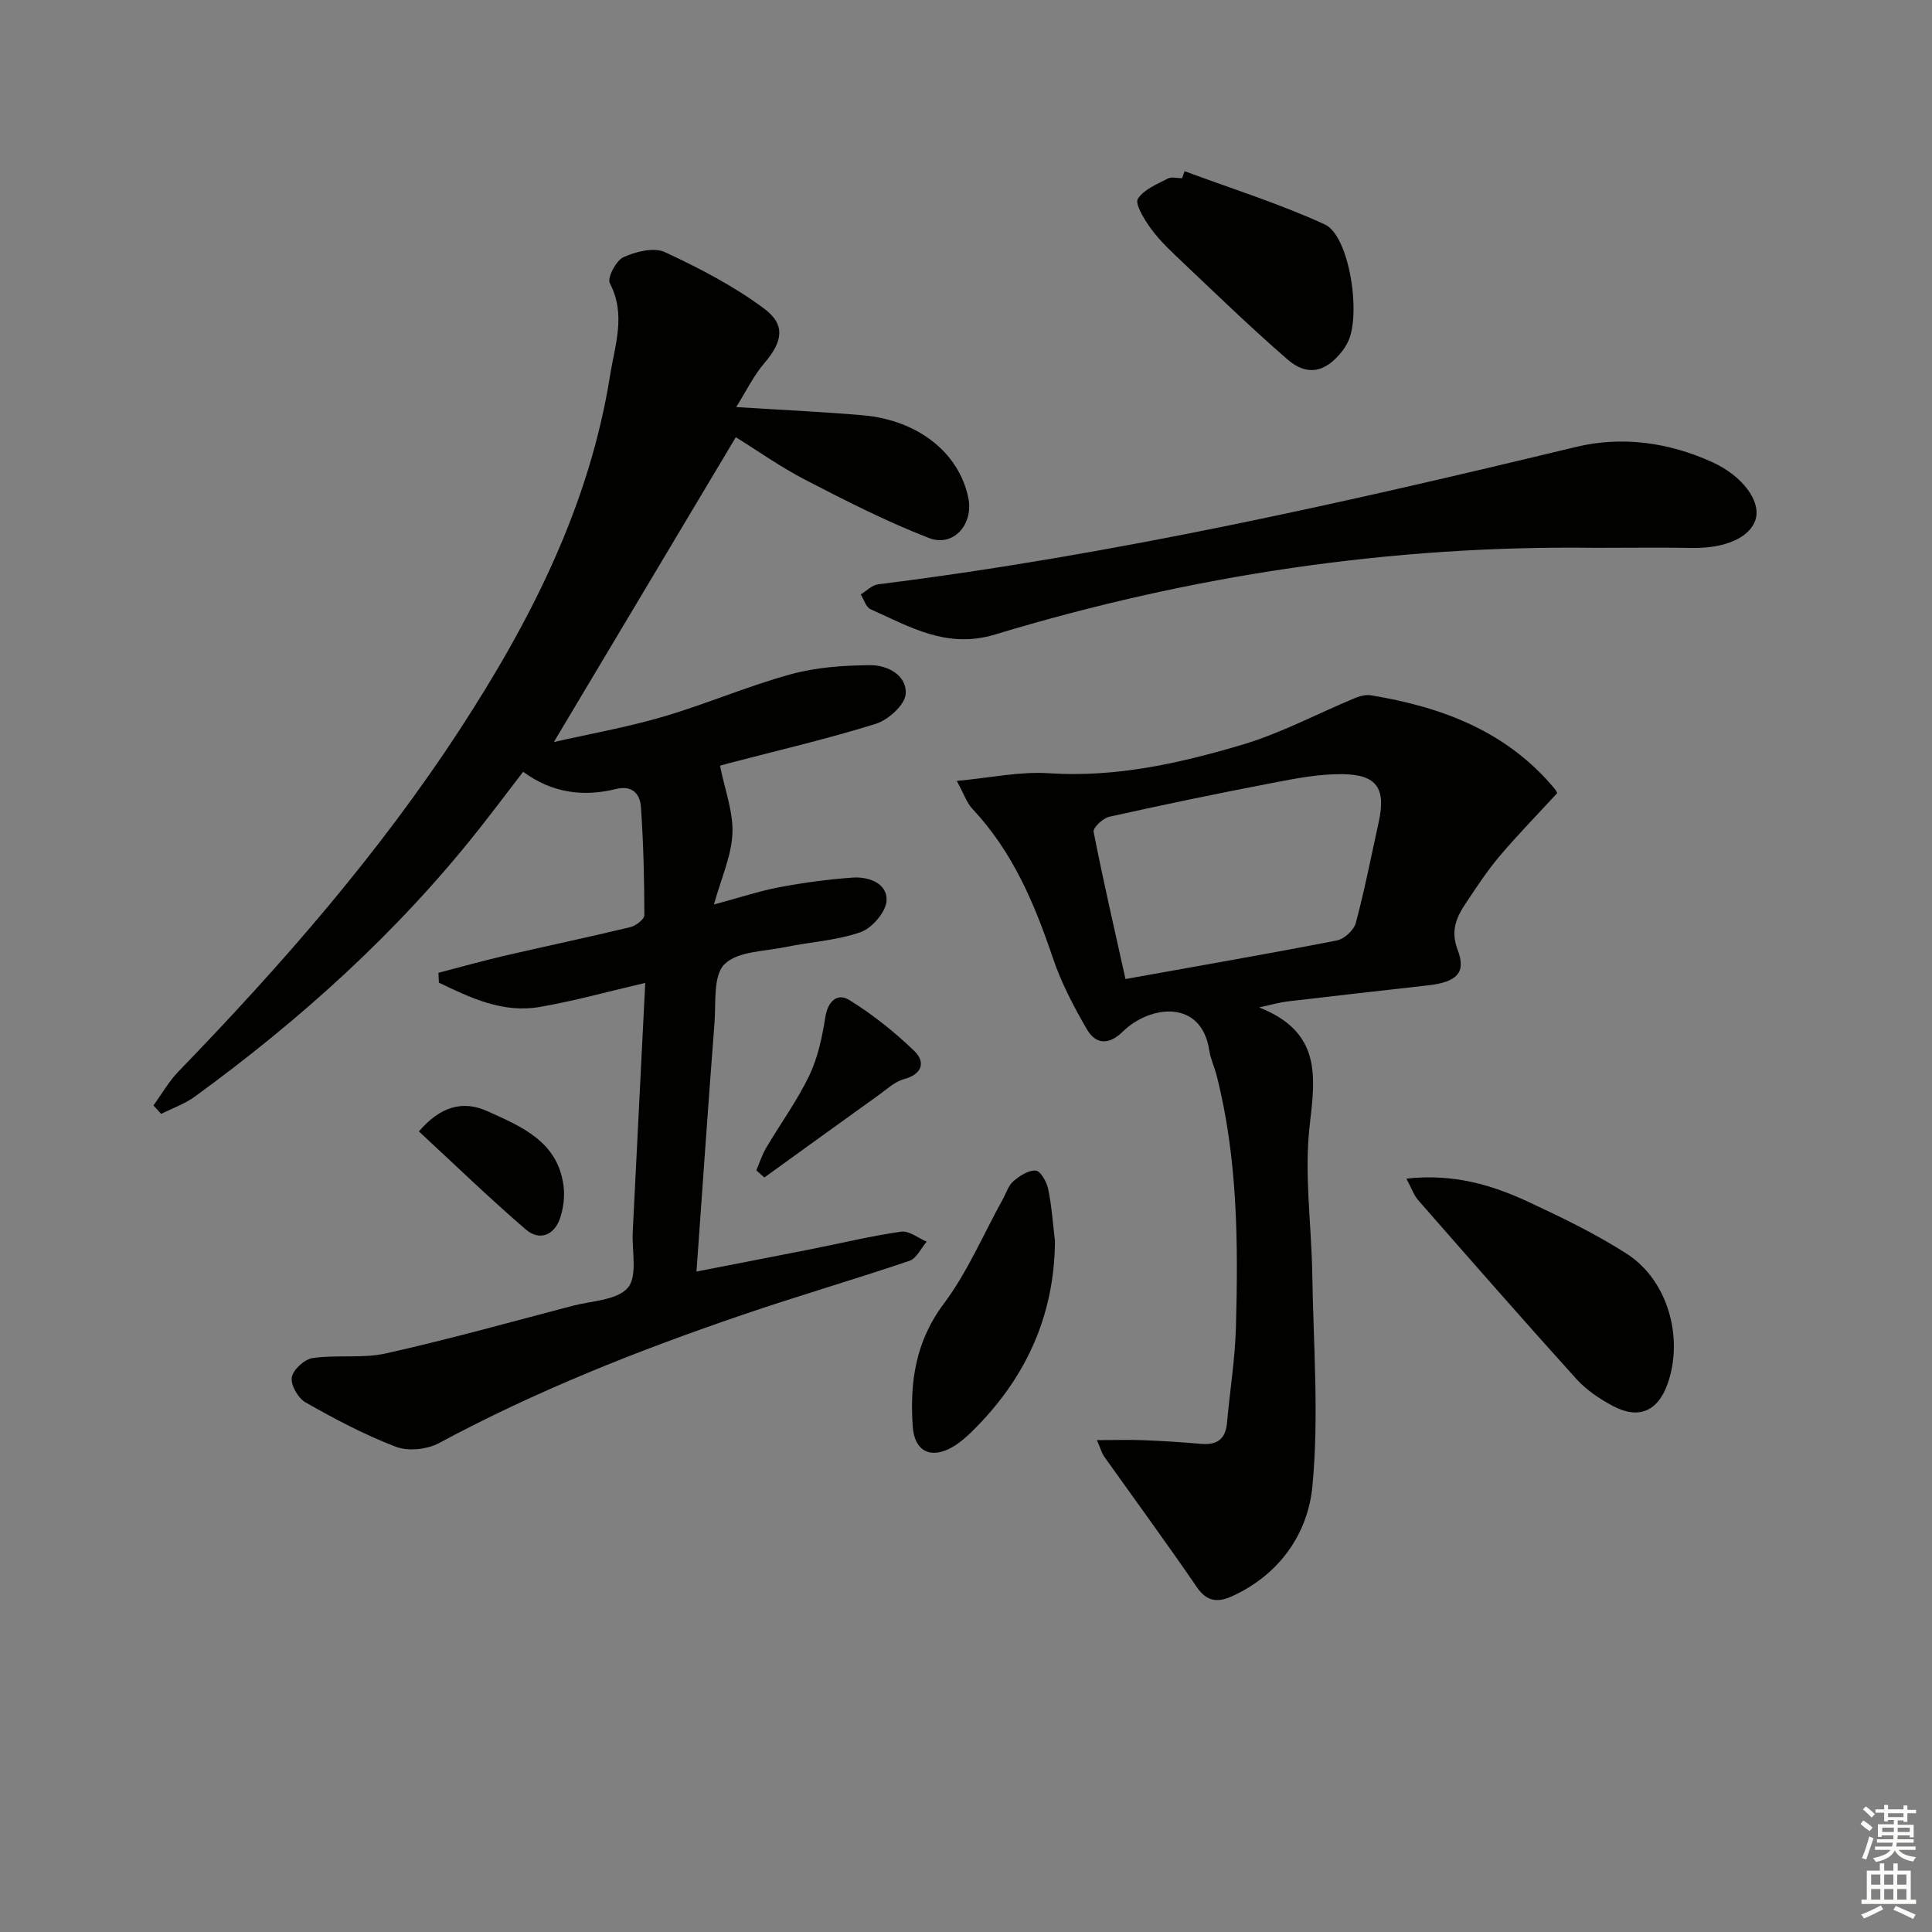
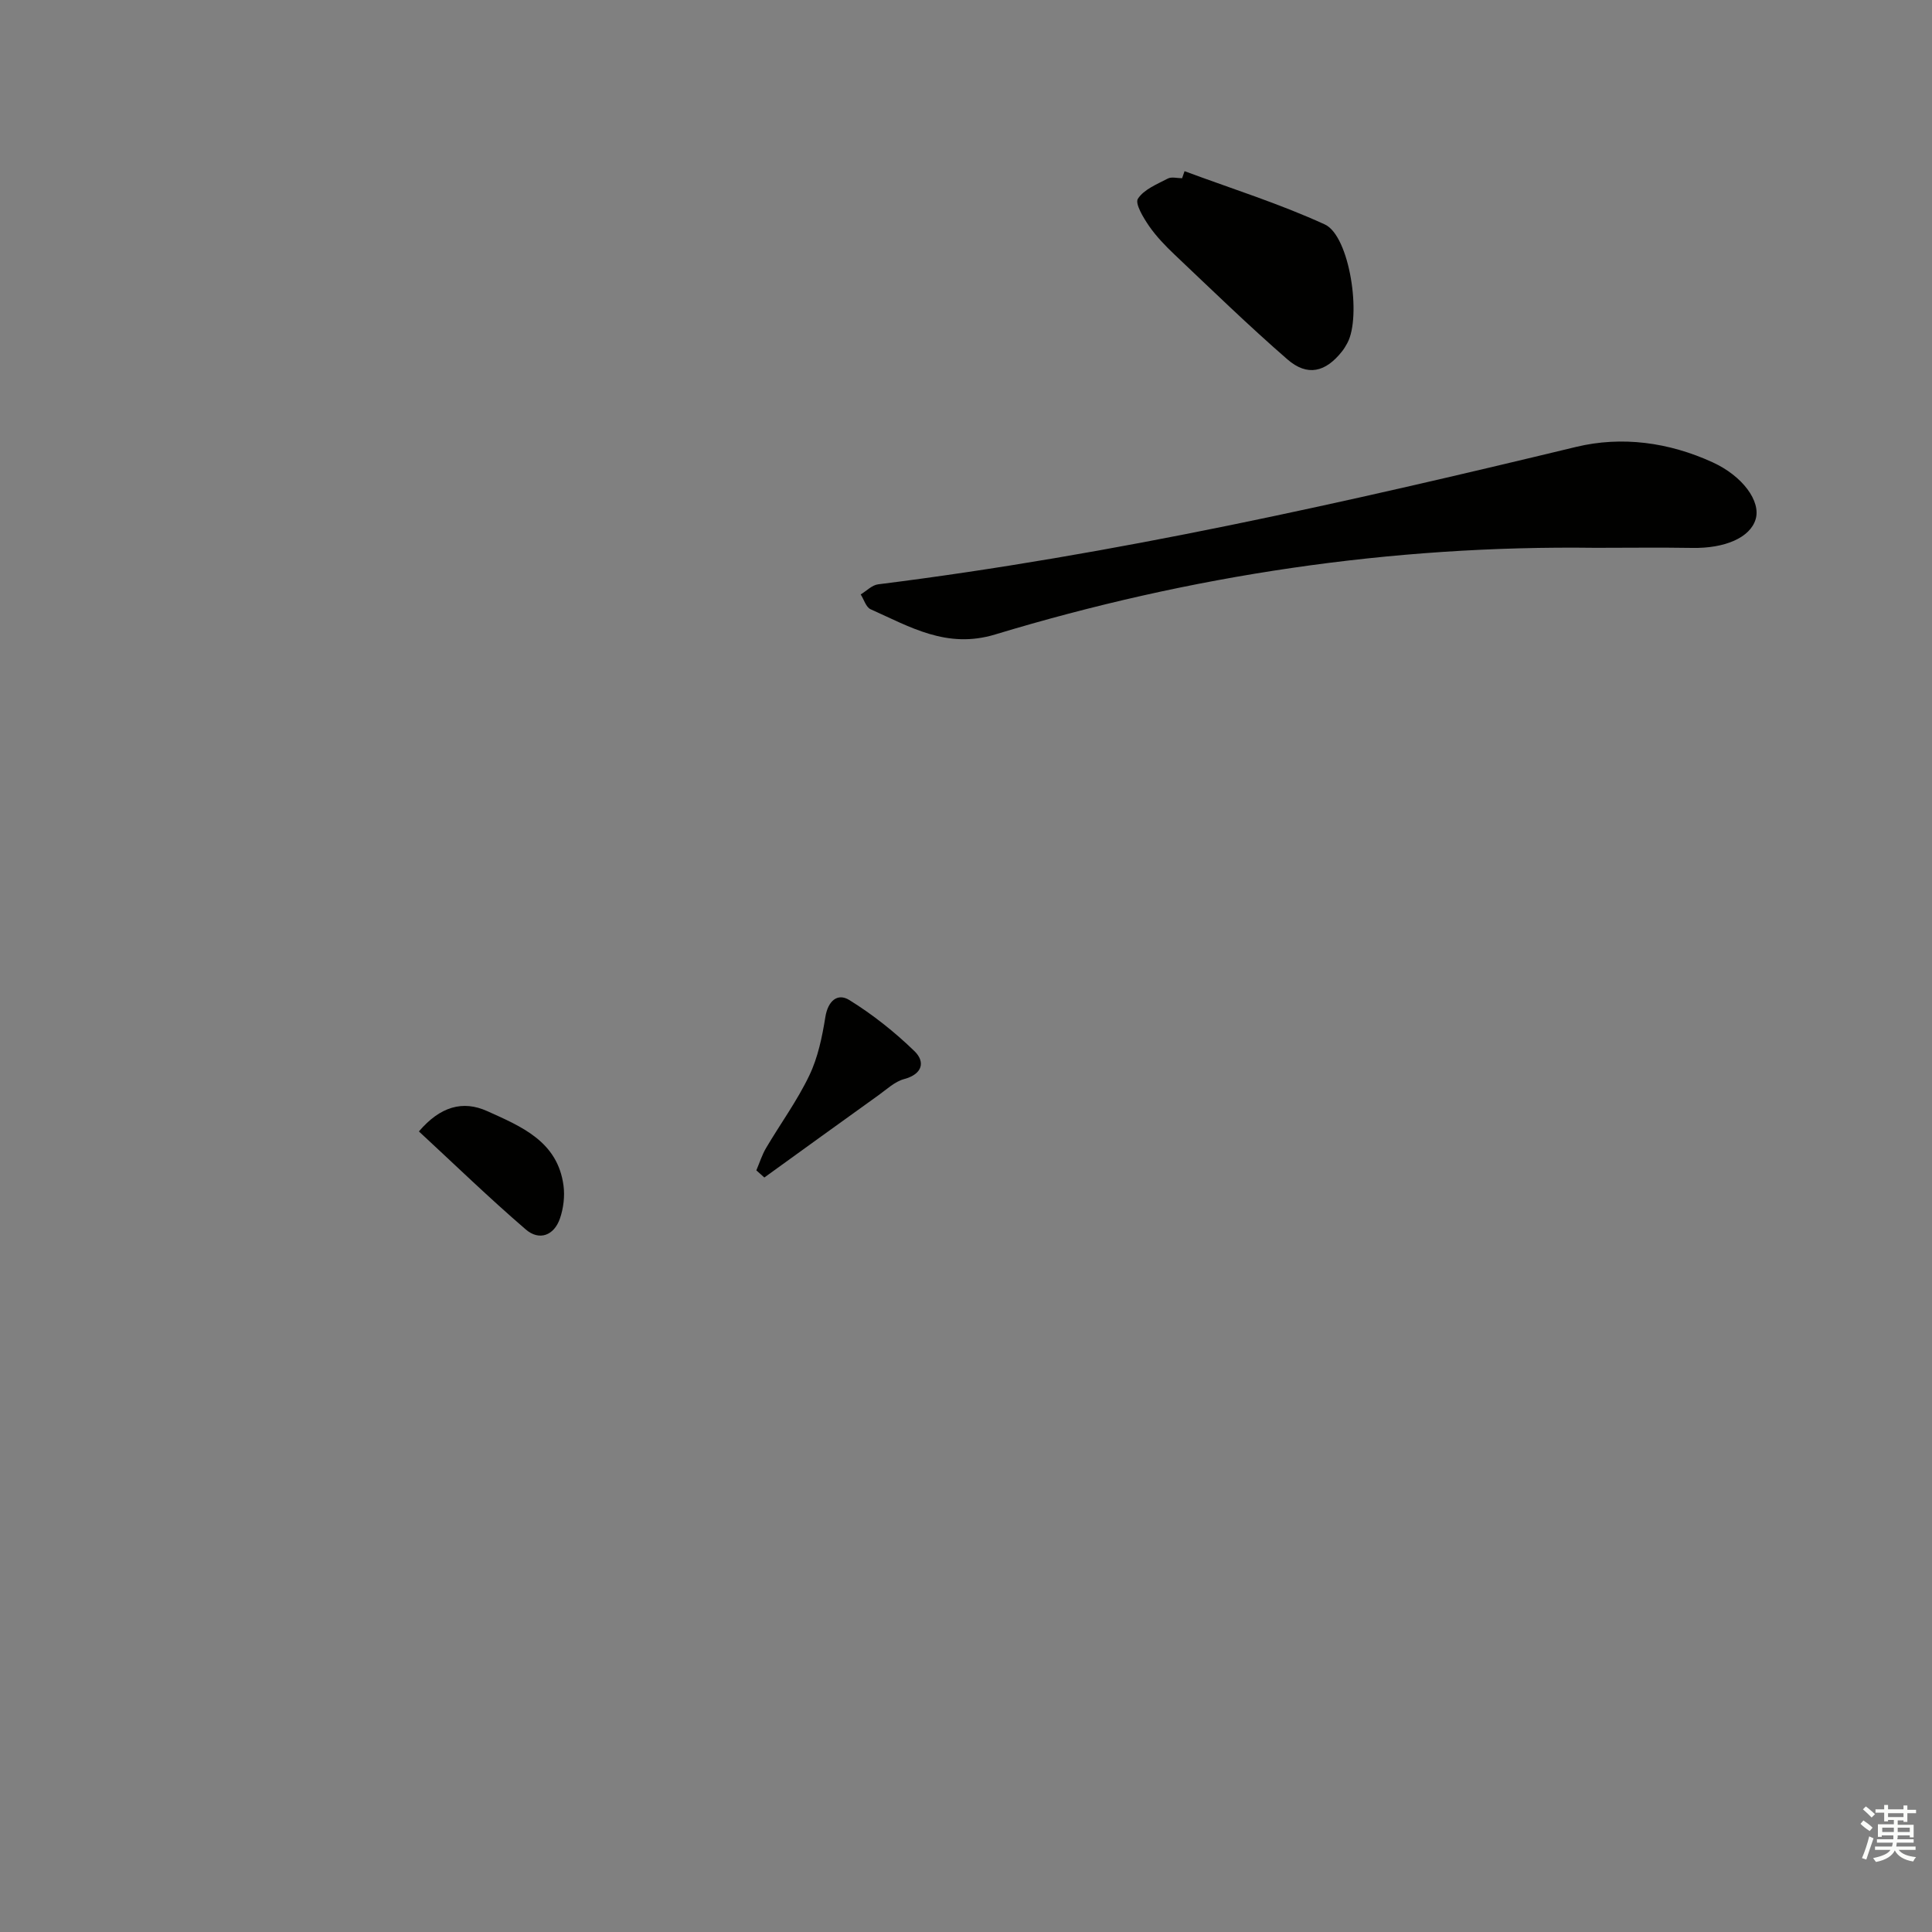
<svg xmlns="http://www.w3.org/2000/svg" enable-background="new 0 0 400 400" viewBox="0 0 400 400">
  <rect x="0" y="0" width="400" height="400" fill="#808080" stroke="none" />
  <g fill="#010100">
-     <path d="m133.59 203.5c-7.78 1.81-14.75 3.76-21.85 4.98-7.66 1.32-14.32-1.89-20.87-5.03-.03-.68-.07-1.36-.1-2.04 4.51-1.17 9-2.44 13.54-3.5 8.73-2.02 17.5-3.86 26.21-5.96 1.14-.28 2.89-1.63 2.89-2.48-.02-7.46-.19-14.94-.71-22.38-.18-2.66-1.75-4.58-5.15-3.74-6.75 1.66-13.18.88-19.24-3.56-3.18 4.13-6.14 8.08-9.21 11.96-16.86 21.32-36.85 39.33-58.75 55.28-2.09 1.52-4.64 2.41-6.98 3.59-.53-.58-1.07-1.17-1.6-1.75 1.71-2.35 3.17-4.95 5.17-7.02 21.34-22.05 41.49-45.08 58.29-70.86 14.72-22.59 26.82-46.37 31.09-73.34.98-6.16 3.35-12.56-.07-19.02-.57-1.08 1.29-4.69 2.82-5.38 2.56-1.16 6.31-2.1 8.59-1.05 7.15 3.32 14.28 7.03 20.57 11.71 4.56 3.4 3.73 6.93 0 11.3-2.19 2.55-3.69 5.69-5.81 9.07 9.36.59 17.75.97 26.12 1.69 11.51.98 20.02 7.76 21.94 17.12 1.12 5.44-3.07 10.26-8.14 8.3-8.78-3.39-17.22-7.71-25.6-12.04-5.14-2.66-9.91-6.05-14.4-8.83-12.49 20.92-24.88 41.68-37.67 63.11 7.44-1.69 15.13-3.05 22.58-5.23 8.9-2.61 17.49-6.33 26.43-8.79 5.3-1.46 11.01-1.86 16.54-1.89 3.53-.02 7.6 2.11 7.29 5.98-.18 2.27-3.62 5.36-6.19 6.16-10.09 3.15-20.42 5.54-30.66 8.22-.91.24-1.81.53-1.59.46 1 4.97 2.76 9.54 2.57 14.04-.19 4.6-2.28 9.12-3.83 14.69 5.31-1.43 9.35-2.78 13.5-3.57 5.02-.95 10.11-1.64 15.2-2 3.35-.24 7.16 1.16 7.05 4.69-.07 2.33-2.96 5.73-5.33 6.58-4.92 1.75-10.36 2.02-15.55 3.1-4.38.91-9.94.85-12.68 3.56-2.38 2.34-1.75 7.94-2.07 12.12-1.3 16.87-2.46 33.75-3.73 51.51 8.34-1.63 16.09-3.12 23.82-4.65 6.18-1.23 12.33-2.72 18.56-3.61 1.63-.23 3.52 1.33 5.29 2.07-1.18 1.36-2.11 3.48-3.58 3.97-11.48 3.89-23.13 7.27-34.59 11.19-21.57 7.36-42.71 15.73-62.84 26.56-2.46 1.32-6.38 1.72-8.93.74-6.46-2.47-12.65-5.76-18.68-9.18-1.53-.87-3.1-3.6-2.84-5.18.26-1.59 2.64-3.76 4.33-4 5.02-.72 10.32.12 15.21-.97 12.94-2.9 25.73-6.47 38.57-9.84 3.98-1.04 9.23-1.14 11.47-3.75 2.05-2.39.81-7.6 1.01-11.56.85-16.74 1.69-33.49 2.59-51.55z" />
-     <path d="m322.37 164.24c-4.1 4.46-8.16 8.6-11.89 13.01-2.57 3.04-4.77 6.4-6.98 9.72-1.95 2.92-3.23 5.69-1.71 9.68 1.83 4.78-.2 6.69-6.17 7.36-9.74 1.09-19.47 2.2-29.2 3.34-1.43.17-2.82.59-5.74 1.22 12.89 5.09 11.67 14.16 10.48 24.42-1.17 10.11.37 20.52.53 30.8.23 14.65 1.42 29.41.03 43.92-.93 9.81-6.83 18.34-16.68 22.79-2.89 1.31-5.16 1.15-7.25-1.9-6.27-9.16-12.84-18.11-19.27-27.16-.36-.51-.51-1.16-1.42-3.28 3.79 0 6.76-.1 9.72.02 3.98.16 7.96.42 11.93.76 3.28.28 5-1.04 5.29-4.37.59-6.61 1.67-13.19 1.85-19.8.47-17.48.37-34.95-3.99-52.07-.45-1.77-1.27-3.46-1.54-5.25-1.62-10.65-12.28-9.37-17.91-3.86-2.87 2.81-5.58 2.68-7.41-.47-2.73-4.7-5.31-9.61-7.04-14.74-3.81-11.29-8.34-22.06-16.66-30.9-1.18-1.25-1.75-3.07-3.25-5.8 6.99-.64 13.06-1.99 19.03-1.59 13.87.92 27.09-2.05 40.09-5.91 8.02-2.38 15.54-6.43 23.32-9.65 1.03-.43 2.28-.75 3.34-.57 14.78 2.44 28.24 7.5 38.13 19.5.3.36.41.86.37.78zm-89.35 38.46c15.07-2.71 29.45-5.2 43.78-7.99 1.52-.3 3.5-2.13 3.9-3.61 1.84-6.87 3.2-13.87 4.73-20.82 1.55-7-.3-9.91-7.46-10-4.91-.06-9.88.92-14.74 1.86-11.23 2.15-22.44 4.48-33.6 6.97-1.3.29-3.37 2.28-3.21 3.11 1.97 10.06 4.29 20.05 6.6 30.48z" />
    <path d="m330.34 113.42c-42.36-.56-83.82 5.68-124.3 17.94-10.03 3.04-17.62-1.58-25.79-5.22-.95-.42-1.38-2.02-2.05-3.07 1.2-.72 2.33-1.93 3.6-2.09 48.84-6.11 96.73-16.93 144.5-28.45 9.49-2.29 19.22-.96 28.27 3.18 6.23 2.85 10.02 8.06 8.92 11.78-1.13 3.82-6.36 6.08-13.17 5.95-6.65-.11-13.32-.02-19.98-.02z" />
-     <path d="m291.18 244.02c9.85-1.08 17.77 1.33 25.33 4.85 6.91 3.22 13.84 6.58 20.25 10.68 8.5 5.43 11.89 17.33 8.5 26.95-2.01 5.68-5.97 7.44-11.33 4.59-2.75-1.46-5.5-3.31-7.57-5.6-11.05-12.23-21.9-24.64-32.76-37.03-.89-1.03-1.34-2.42-2.42-4.44z" />
    <path d="m245.25 35.44c9.71 3.61 19.65 6.72 29.04 11.03 5.16 2.37 7.65 19.1 4.65 24.58-.32.58-.66 1.16-1.07 1.68-3.43 4.35-7.19 5.26-11.32 1.68-8.01-6.96-15.63-14.37-23.34-21.67-1.92-1.82-3.8-3.77-5.3-5.93-1.18-1.72-2.96-4.65-2.32-5.66 1.24-1.93 3.95-3.01 6.19-4.18.78-.41 1.96-.07 2.96-.07.17-.49.34-.97.51-1.46z" />
-     <path d="m218.42 256.96c-.12 15.74-6.24 28.71-17.31 39.54-1.18 1.15-2.47 2.26-3.89 3.08-4.48 2.59-7.9.94-8.25-4.25-.61-9.09.53-17.53 6.4-25.36 4.92-6.57 8.2-14.36 12.21-21.61.72-1.3 1.19-2.9 2.24-3.81 1.29-1.11 3.14-2.31 4.64-2.19.97.08 2.25 2.34 2.55 3.8.74 3.55.98 7.19 1.41 10.8z" />
    <path d="m156.59 242.31c.67-1.56 1.17-3.2 2.03-4.65 2.96-5.01 6.43-9.76 8.93-14.98 1.79-3.72 2.67-7.99 3.33-12.11.53-3.33 2.51-5.04 4.95-3.53 4.85 3 9.42 6.63 13.51 10.6 2.24 2.18 1.7 4.74-2.15 5.77-1.93.52-3.59 2.11-5.29 3.33-7.9 5.66-15.77 11.36-23.65 17.05-.56-.49-1.11-.99-1.66-1.48z" />
    <path d="m86.73 234.25c4.41-5.16 9.07-6.49 14.13-4.21 7.06 3.18 14.61 6.27 15.81 15.44.29 2.2-.01 4.67-.73 6.77-1.22 3.57-4.3 4.7-7.08 2.3-7.59-6.53-14.79-13.51-22.13-20.3z" />
  </g>
  <path d="m385.2 377.6.6-.7c.6.4 1.3.9 1.9 1.5l-.6.7c-.8-.5-1.4-1-1.9-1.5zm.3 7.1c.6-1.4 1.1-2.9 1.5-4.5.3.1.6.3.9.4-.5 1.4-1 2.9-1.5 4.4zm.2-10.1.6-.6c.7.5 1.3 1.1 1.9 1.6l-.7.7c-.6-.6-1.2-1.2-1.8-1.7zm8.4-.8h.8v.9h1.8v.7h-1.8v1.8h-.8v-.3h-1.2v.9h3.3v2.6h-.8v-.4h-2.5c0 .3 0 .6-.1.8h3.4v.7h-3.5c0 .3-.1.6-.1.8h4v.7h-3.5c.7.9 1.9 1.3 3.6 1.5-.2.2-.4.5-.6.9-1.9-.3-3.2-1.1-3.8-2.3-.5 1.1-1.8 2-3.9 2.4-.2-.3-.4-.5-.6-.8 1.9-.4 3.1-.9 3.6-1.7h-3.2v-.7h3.5c.1-.2.1-.5.2-.8h-3.3v-.7h3.4c0-.2 0-.5 0-.8h-2.4v.3h-.8v-2.6h3.3v-.9h-1.2v.3h-.8v-1.8h-1.8v-.7h1.8v-.9h.8v.9h3.2zm-4.4 5.5h2.4c0-.3 0-.6 0-.9h-2.4zm1.2-3.1h3.2v-.8h-3.2zm4.4 2.2h-2.4v.9h2.5v-.9z" fill="#fbfcfa" />
-   <path d="m389.2 385.8h.9v1.5h1.9v-1.5h.9v1.5h2.7v6h1.1v.9h-11.3v-.9h1.1v-6h2.7zm.2 8.7.5.8c-1.2.6-2.5 1.3-4 1.9-.2-.3-.3-.6-.6-.8 1.6-.6 3-1.3 4.1-1.9zm-2-4.3h1.9v-2.1h-1.9zm0 3.1h1.9v-2.2h-1.9zm2.7-3.1h1.9v-2.1h-1.9zm0 3.1h1.9v-2.2h-1.9zm2.4 1.3c1.4.6 2.7 1.2 4.1 1.8l-.5.9c-1.5-.7-2.8-1.4-4.1-1.9zm2.2-6.5h-1.9v2.1h1.9zm-1.9 5.2h1.9v-2.2h-1.9z" fill="#fbfcfa" />
</svg>